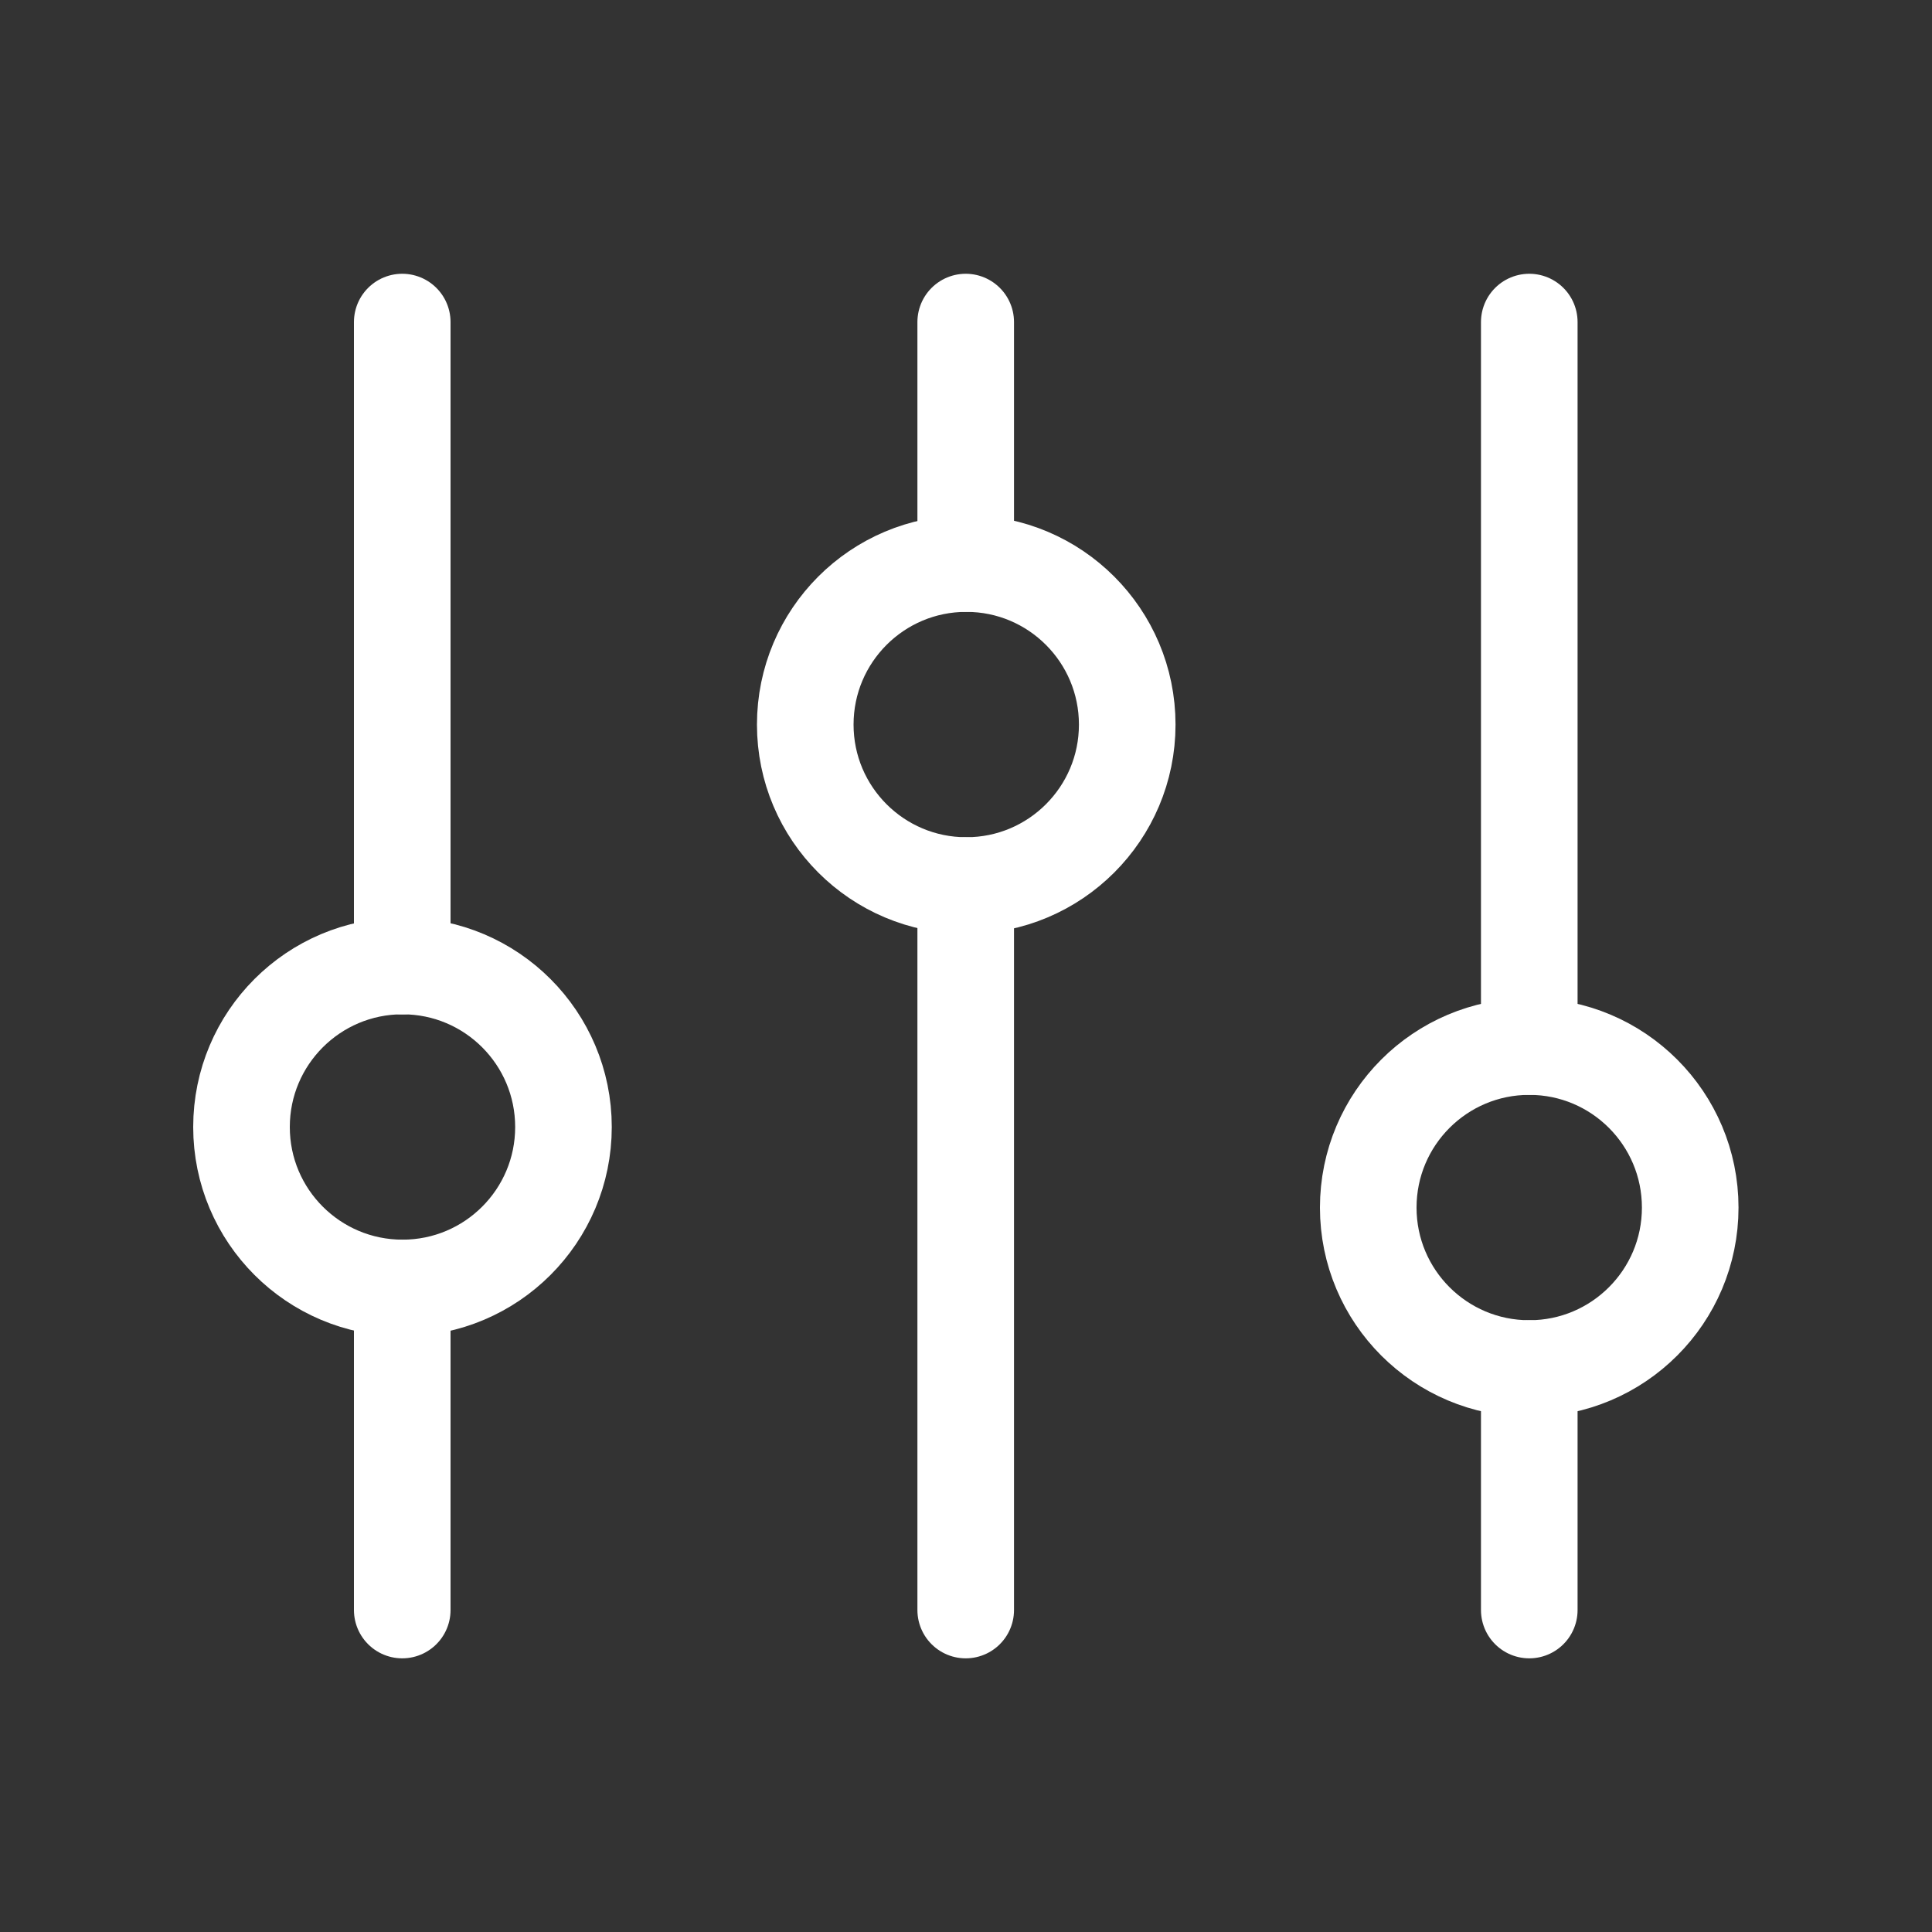
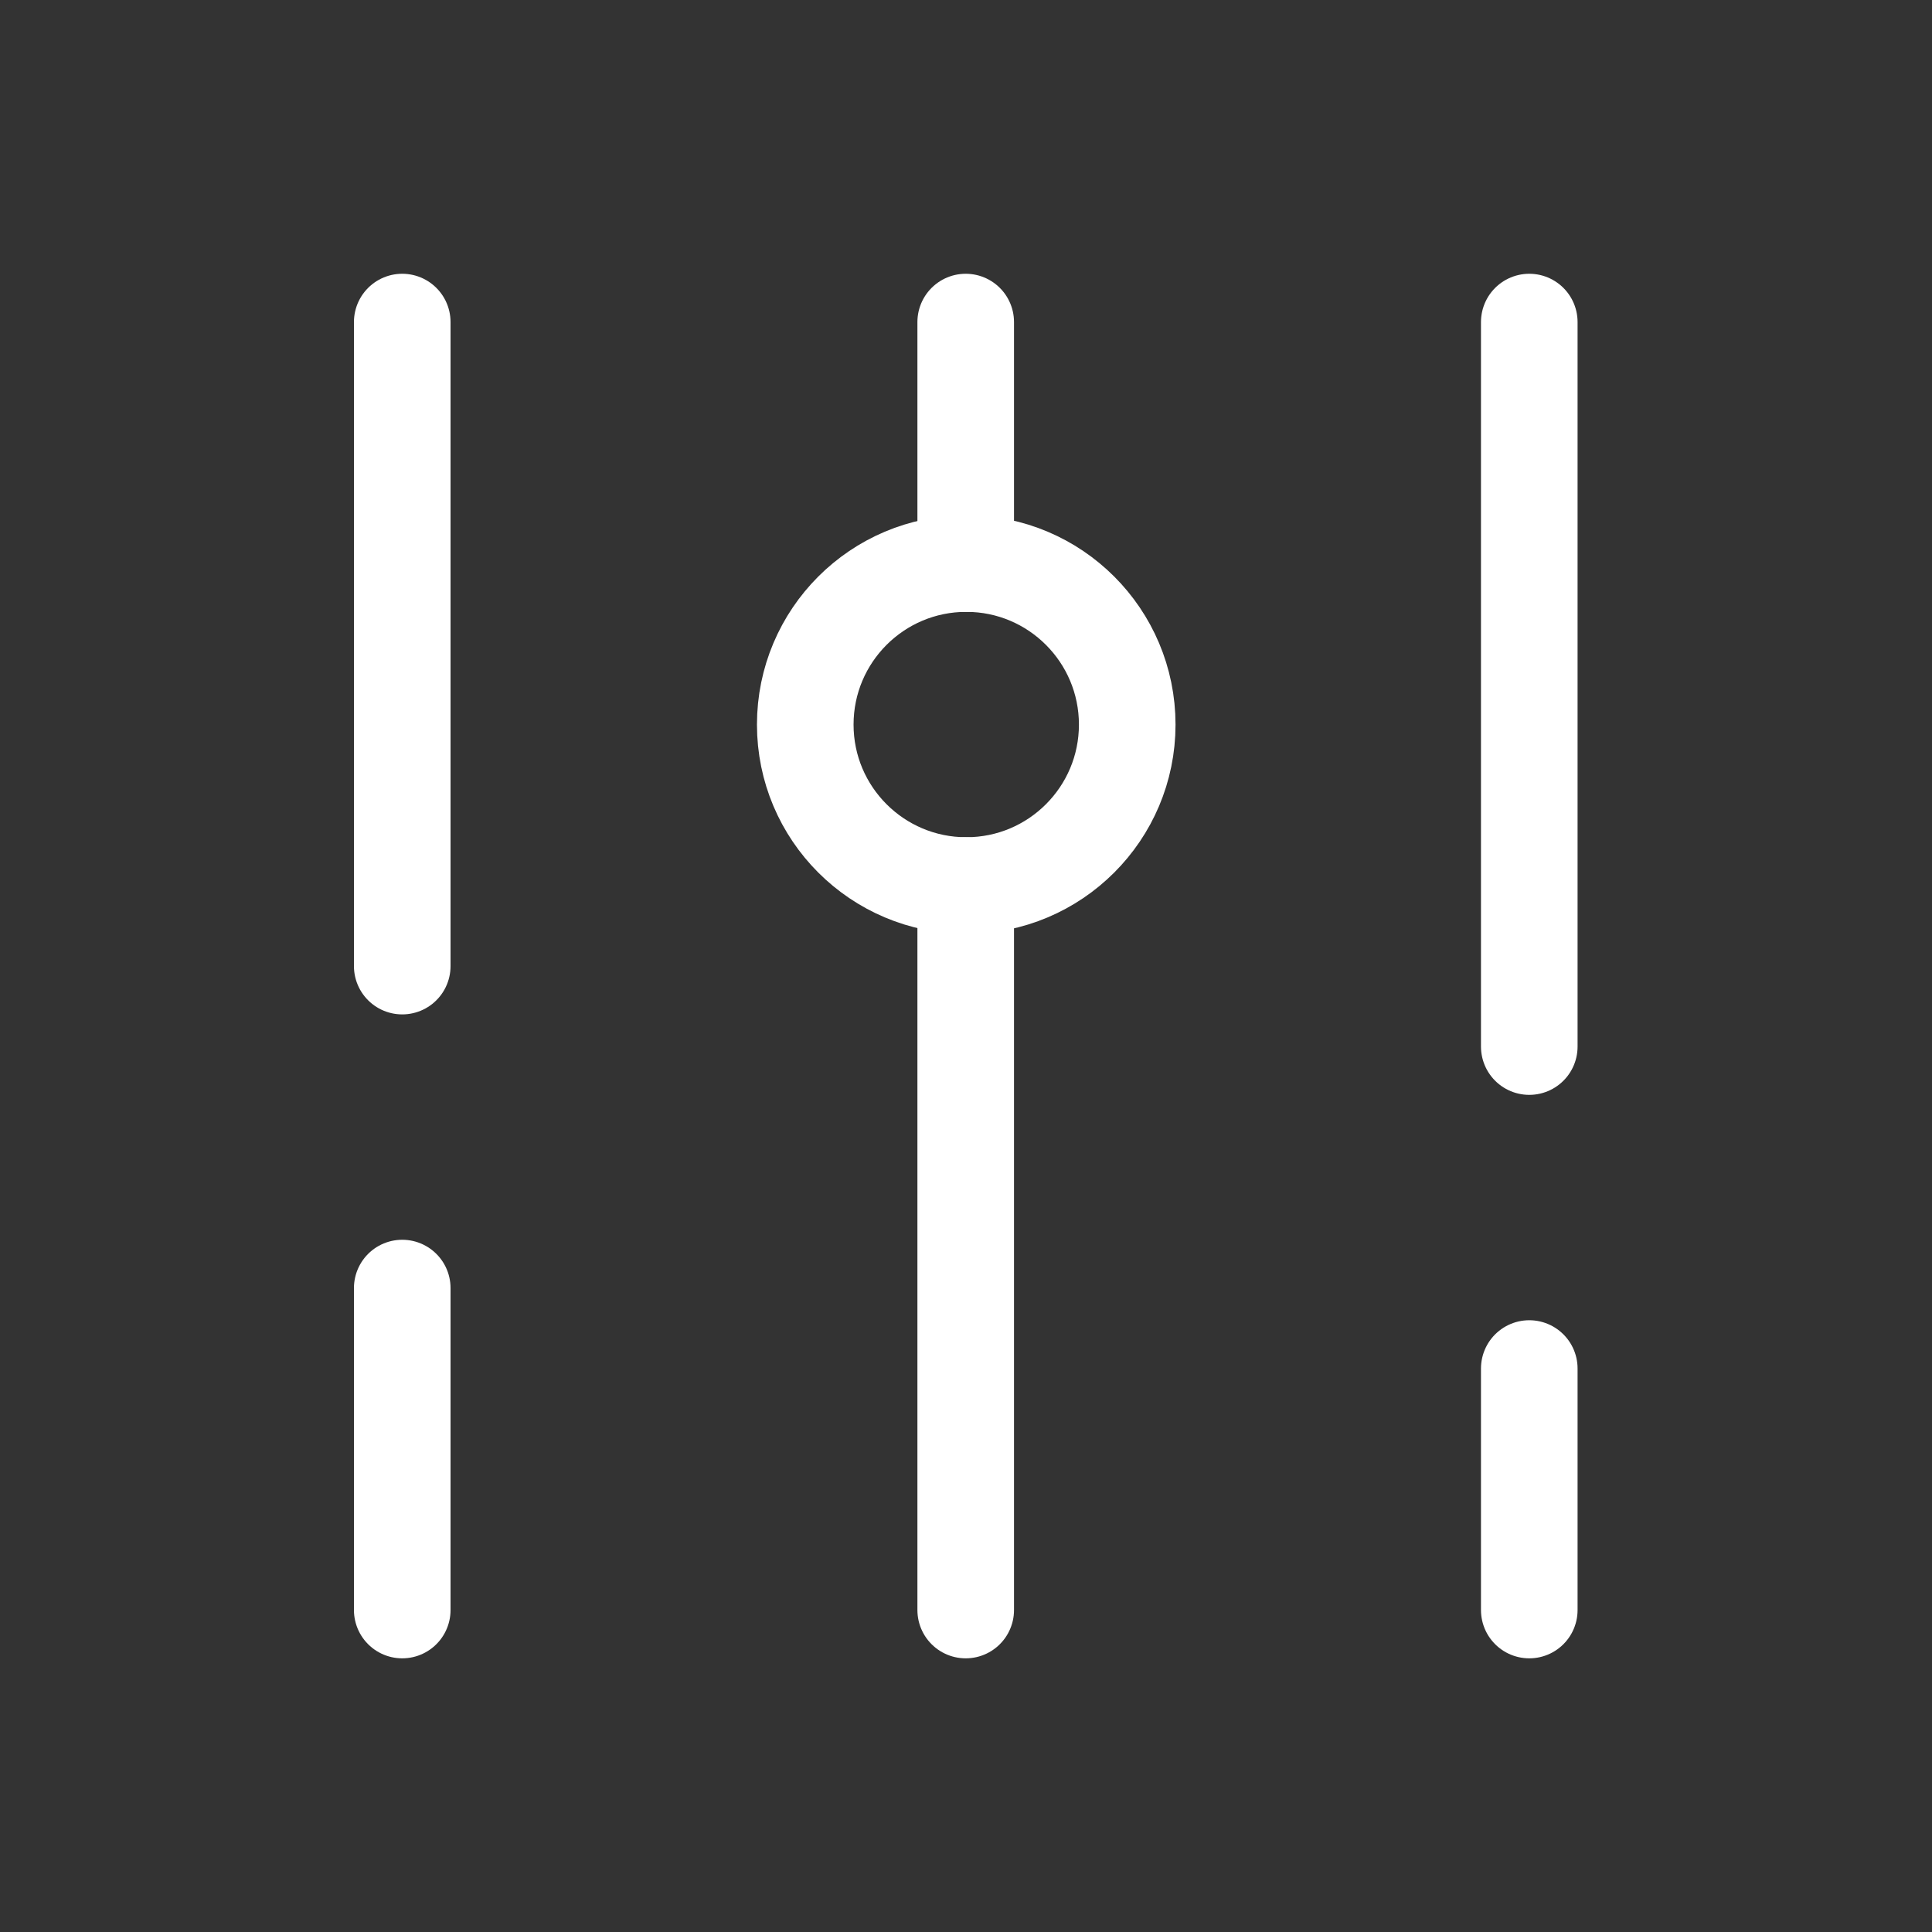
<svg xmlns="http://www.w3.org/2000/svg" width="20" height="20" viewBox="0 0 20 20" fill="none">
  <rect x="0" y="0" width="20" height="20" fill="#333333" stroke="none" />
  <path d="M4.164 10.001V3.334M15.831 16.667V14.167M4.164 16.667V13.334M15.831 10.834V3.334M9.997 5.834V3.334M9.997 16.667V9.167" stroke="white" stroke-linecap="round" />
-   <path d="M4.167 13.333C5.087 13.333 5.833 12.587 5.833 11.667C5.833 10.746 5.087 10 4.167 10C3.246 10 2.5 10.746 2.5 11.667C2.5 12.587 3.246 13.333 4.167 13.333Z" stroke="white" stroke-linecap="round" />
  <path d="M10.003 9.167C10.923 9.167 11.669 8.421 11.669 7.501C11.669 6.58 10.923 5.834 10.003 5.834C9.082 5.834 8.336 6.58 8.336 7.501C8.336 8.421 9.082 9.167 10.003 9.167Z" stroke="white" stroke-linecap="round" />
-   <path d="M15.831 14.167C16.751 14.167 17.497 13.421 17.497 12.501C17.497 11.58 16.751 10.834 15.831 10.834C14.91 10.834 14.164 11.58 14.164 12.501C14.164 13.421 14.91 14.167 15.831 14.167Z" stroke="white" stroke-linecap="round" />
</svg>